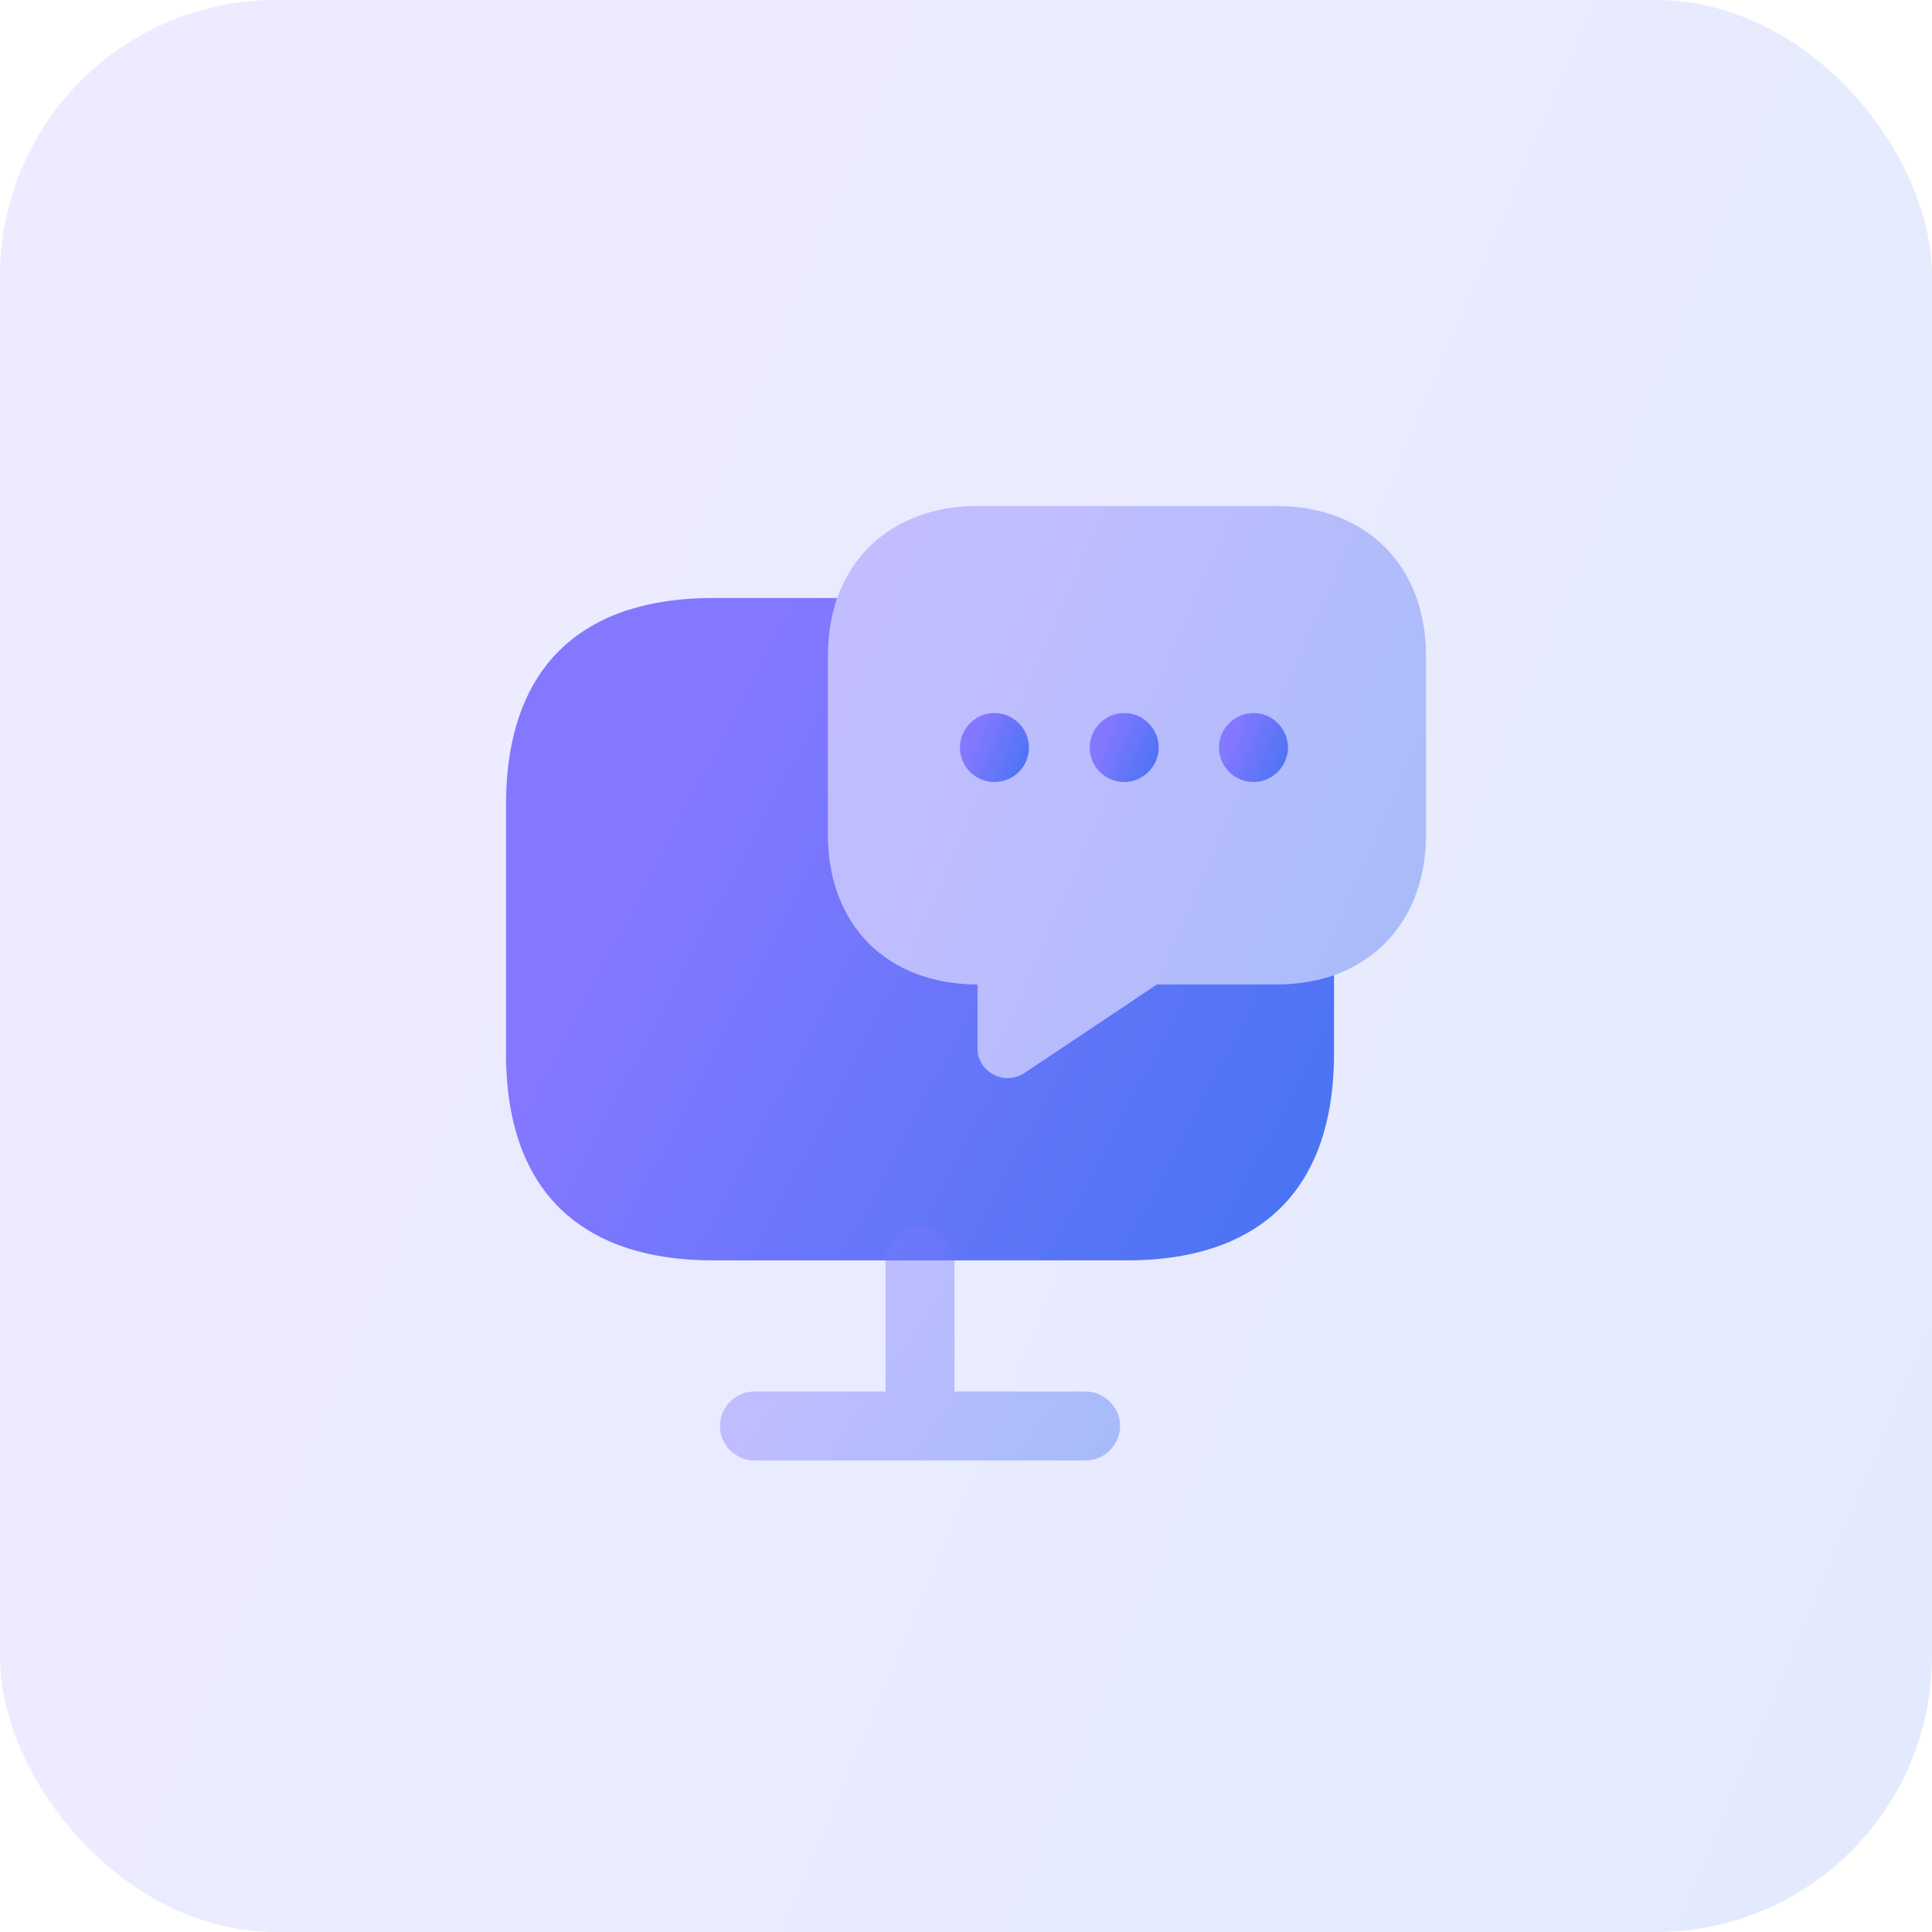
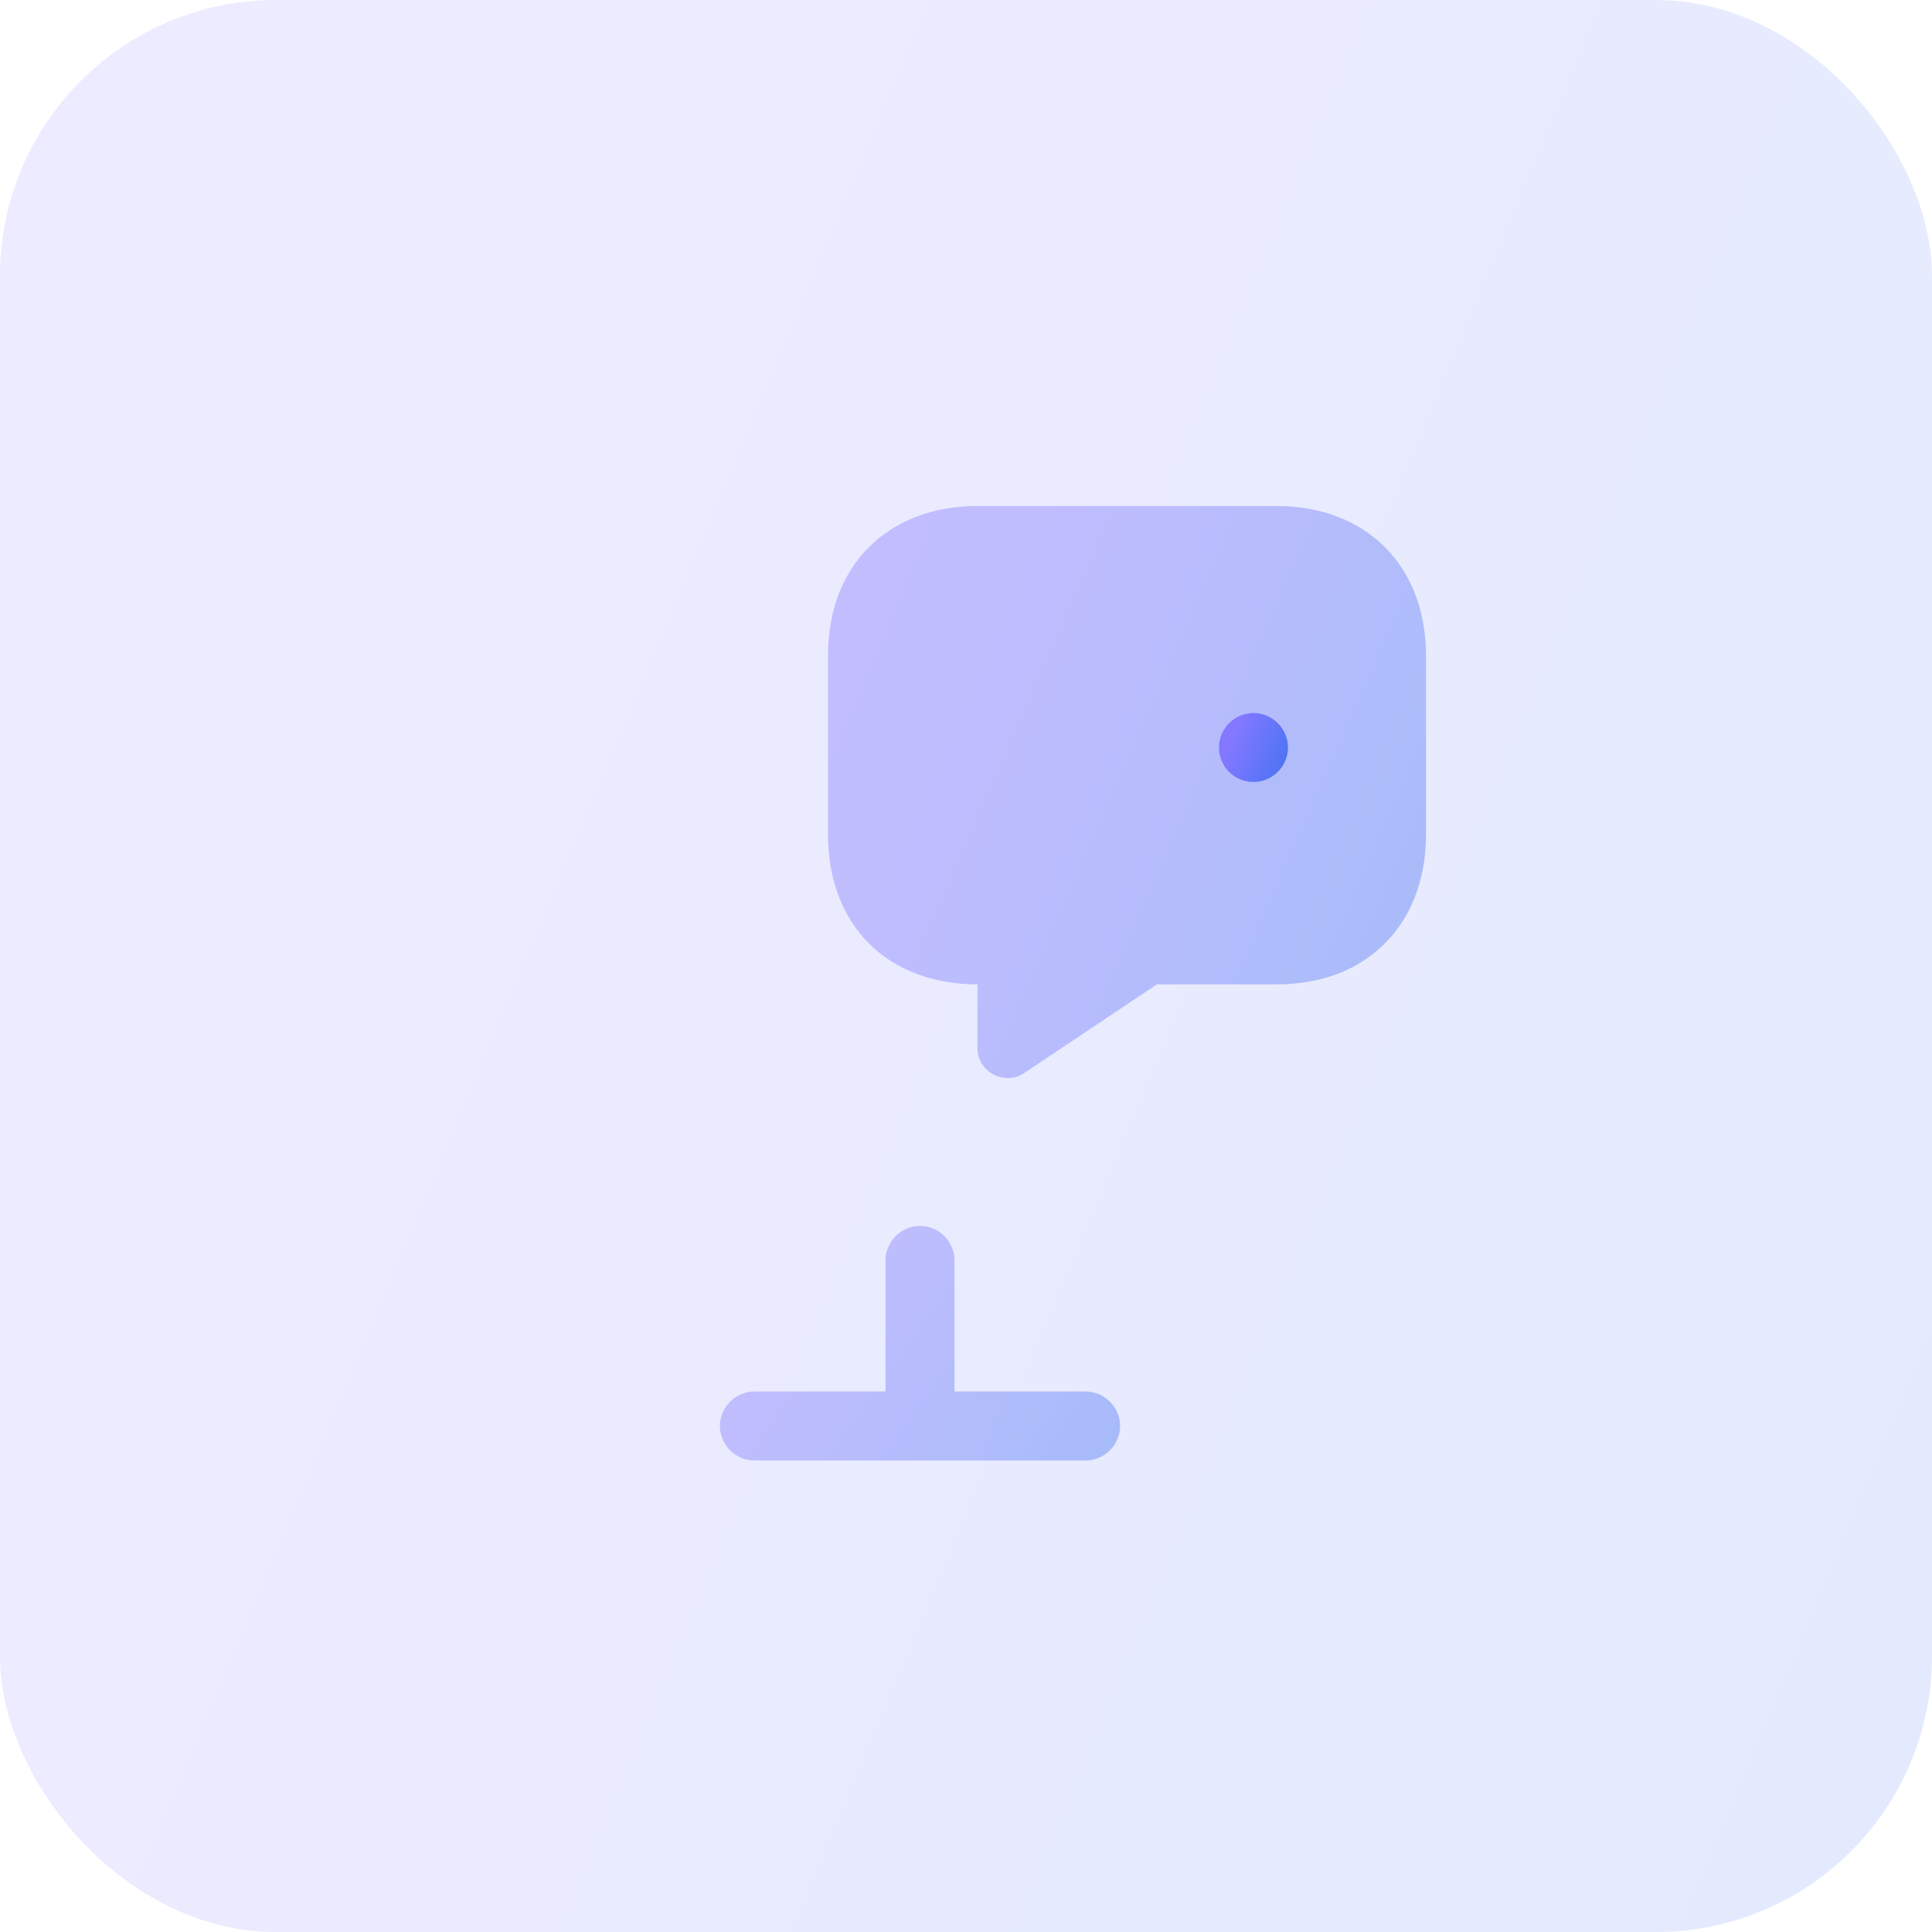
<svg xmlns="http://www.w3.org/2000/svg" width="56" height="56" viewBox="0 0 56 56" fill="none">
  <rect width="56" height="56" rx="8" fill="url(#paint0_linear_480_7931)" fill-opacity="0.15" />
-   <path d="M38.667 28.267V30.533C38.667 34.733 36.267 36.533 32.667 36.533H20.667C17.067 36.533 14.667 34.733 14.667 30.533V23.333C14.667 19.133 17.067 17.333 20.667 17.333H24.267C24.094 17.84 24 18.4 24 19V24.2C24 25.493 24.427 26.587 25.187 27.347C25.947 28.107 27.04 28.533 28.334 28.533V30.387C28.334 31.067 29.107 31.48 29.68 31.107L33.534 28.533H37C37.6 28.533 38.16 28.44 38.667 28.267Z" fill="url(#paint1_linear_480_7931)" />
  <path opacity="0.4" d="M41.333 19V24.2C41.333 26.187 40.32 27.68 38.667 28.267C38.16 28.44 37.6 28.533 37 28.533H33.533L29.68 31.107C29.107 31.48 28.333 31.067 28.333 30.387V28.533C27.04 28.533 25.947 28.107 25.187 27.347C24.427 26.587 24 25.493 24 24.2V19C24 18.4 24.093 17.84 24.267 17.333C24.853 15.68 26.347 14.667 28.333 14.667H37C39.6 14.667 41.333 16.4 41.333 19Z" fill="url(#paint2_linear_480_7931)" />
  <path opacity="0.4" d="M31.467 40.333H27.667V36.533C27.667 35.987 27.214 35.533 26.667 35.533C26.12 35.533 25.667 35.987 25.667 36.533V40.333H21.867C21.32 40.333 20.867 40.787 20.867 41.333C20.867 41.88 21.32 42.333 21.867 42.333H31.467C32.014 42.333 32.467 41.88 32.467 41.333C32.467 40.787 32.014 40.333 31.467 40.333Z" fill="url(#paint3_linear_480_7931)" />
-   <path d="M32.586 22.667C32.026 22.667 31.586 22.213 31.586 21.667C31.586 21.12 32.039 20.667 32.586 20.667C33.133 20.667 33.586 21.12 33.586 21.667C33.586 22.213 33.133 22.667 32.586 22.667Z" fill="url(#paint4_linear_480_7931)" />
  <path d="M36.333 22.667C35.773 22.667 35.333 22.213 35.333 21.667C35.333 21.12 35.786 20.667 36.333 20.667C36.88 20.667 37.333 21.12 37.333 21.667C37.333 22.213 36.88 22.667 36.333 22.667Z" fill="url(#paint5_linear_480_7931)" />
-   <path d="M28.825 22.667C28.265 22.667 27.825 22.213 27.825 21.667C27.825 21.12 28.279 20.667 28.825 20.667C29.372 20.667 29.825 21.12 29.825 21.667C29.825 22.213 29.385 22.667 28.825 22.667Z" fill="url(#paint6_linear_480_7931)" />
  <defs>
    <linearGradient id="paint0_linear_480_7931" x1="16.375" y1="7.344" x2="99.727" y2="42.411" gradientUnits="userSpaceOnUse">
      <stop stop-color="#8378FF" />
      <stop offset="1" stop-color="#1E70EB" />
    </linearGradient>
    <linearGradient id="paint1_linear_480_7931" x1="21.685" y1="19.851" x2="54.621" y2="37.172" gradientUnits="userSpaceOnUse">
      <stop stop-color="#8378FF" />
      <stop offset="1" stop-color="#1E70EB" />
    </linearGradient>
    <linearGradient id="paint2_linear_480_7931" x1="29.069" y1="16.841" x2="54.513" y2="28.032" gradientUnits="userSpaceOnUse">
      <stop stop-color="#8378FF" />
      <stop offset="1" stop-color="#1E70EB" />
    </linearGradient>
    <linearGradient id="paint3_linear_480_7931" x1="24.259" y1="36.425" x2="37.672" y2="46.052" gradientUnits="userSpaceOnUse">
      <stop stop-color="#8378FF" />
      <stop offset="1" stop-color="#1E70EB" />
    </linearGradient>
    <linearGradient id="paint4_linear_480_7931" x1="32.171" y1="20.929" x2="35.148" y2="22.181" gradientUnits="userSpaceOnUse">
      <stop stop-color="#8378FF" />
      <stop offset="1" stop-color="#1E70EB" />
    </linearGradient>
    <linearGradient id="paint5_linear_480_7931" x1="35.918" y1="20.929" x2="38.895" y2="22.181" gradientUnits="userSpaceOnUse">
      <stop stop-color="#8378FF" />
      <stop offset="1" stop-color="#1E70EB" />
    </linearGradient>
    <linearGradient id="paint6_linear_480_7931" x1="28.41" y1="20.929" x2="31.387" y2="22.181" gradientUnits="userSpaceOnUse">
      <stop stop-color="#8378FF" />
      <stop offset="1" stop-color="#1E70EB" />
    </linearGradient>
  </defs>
</svg>